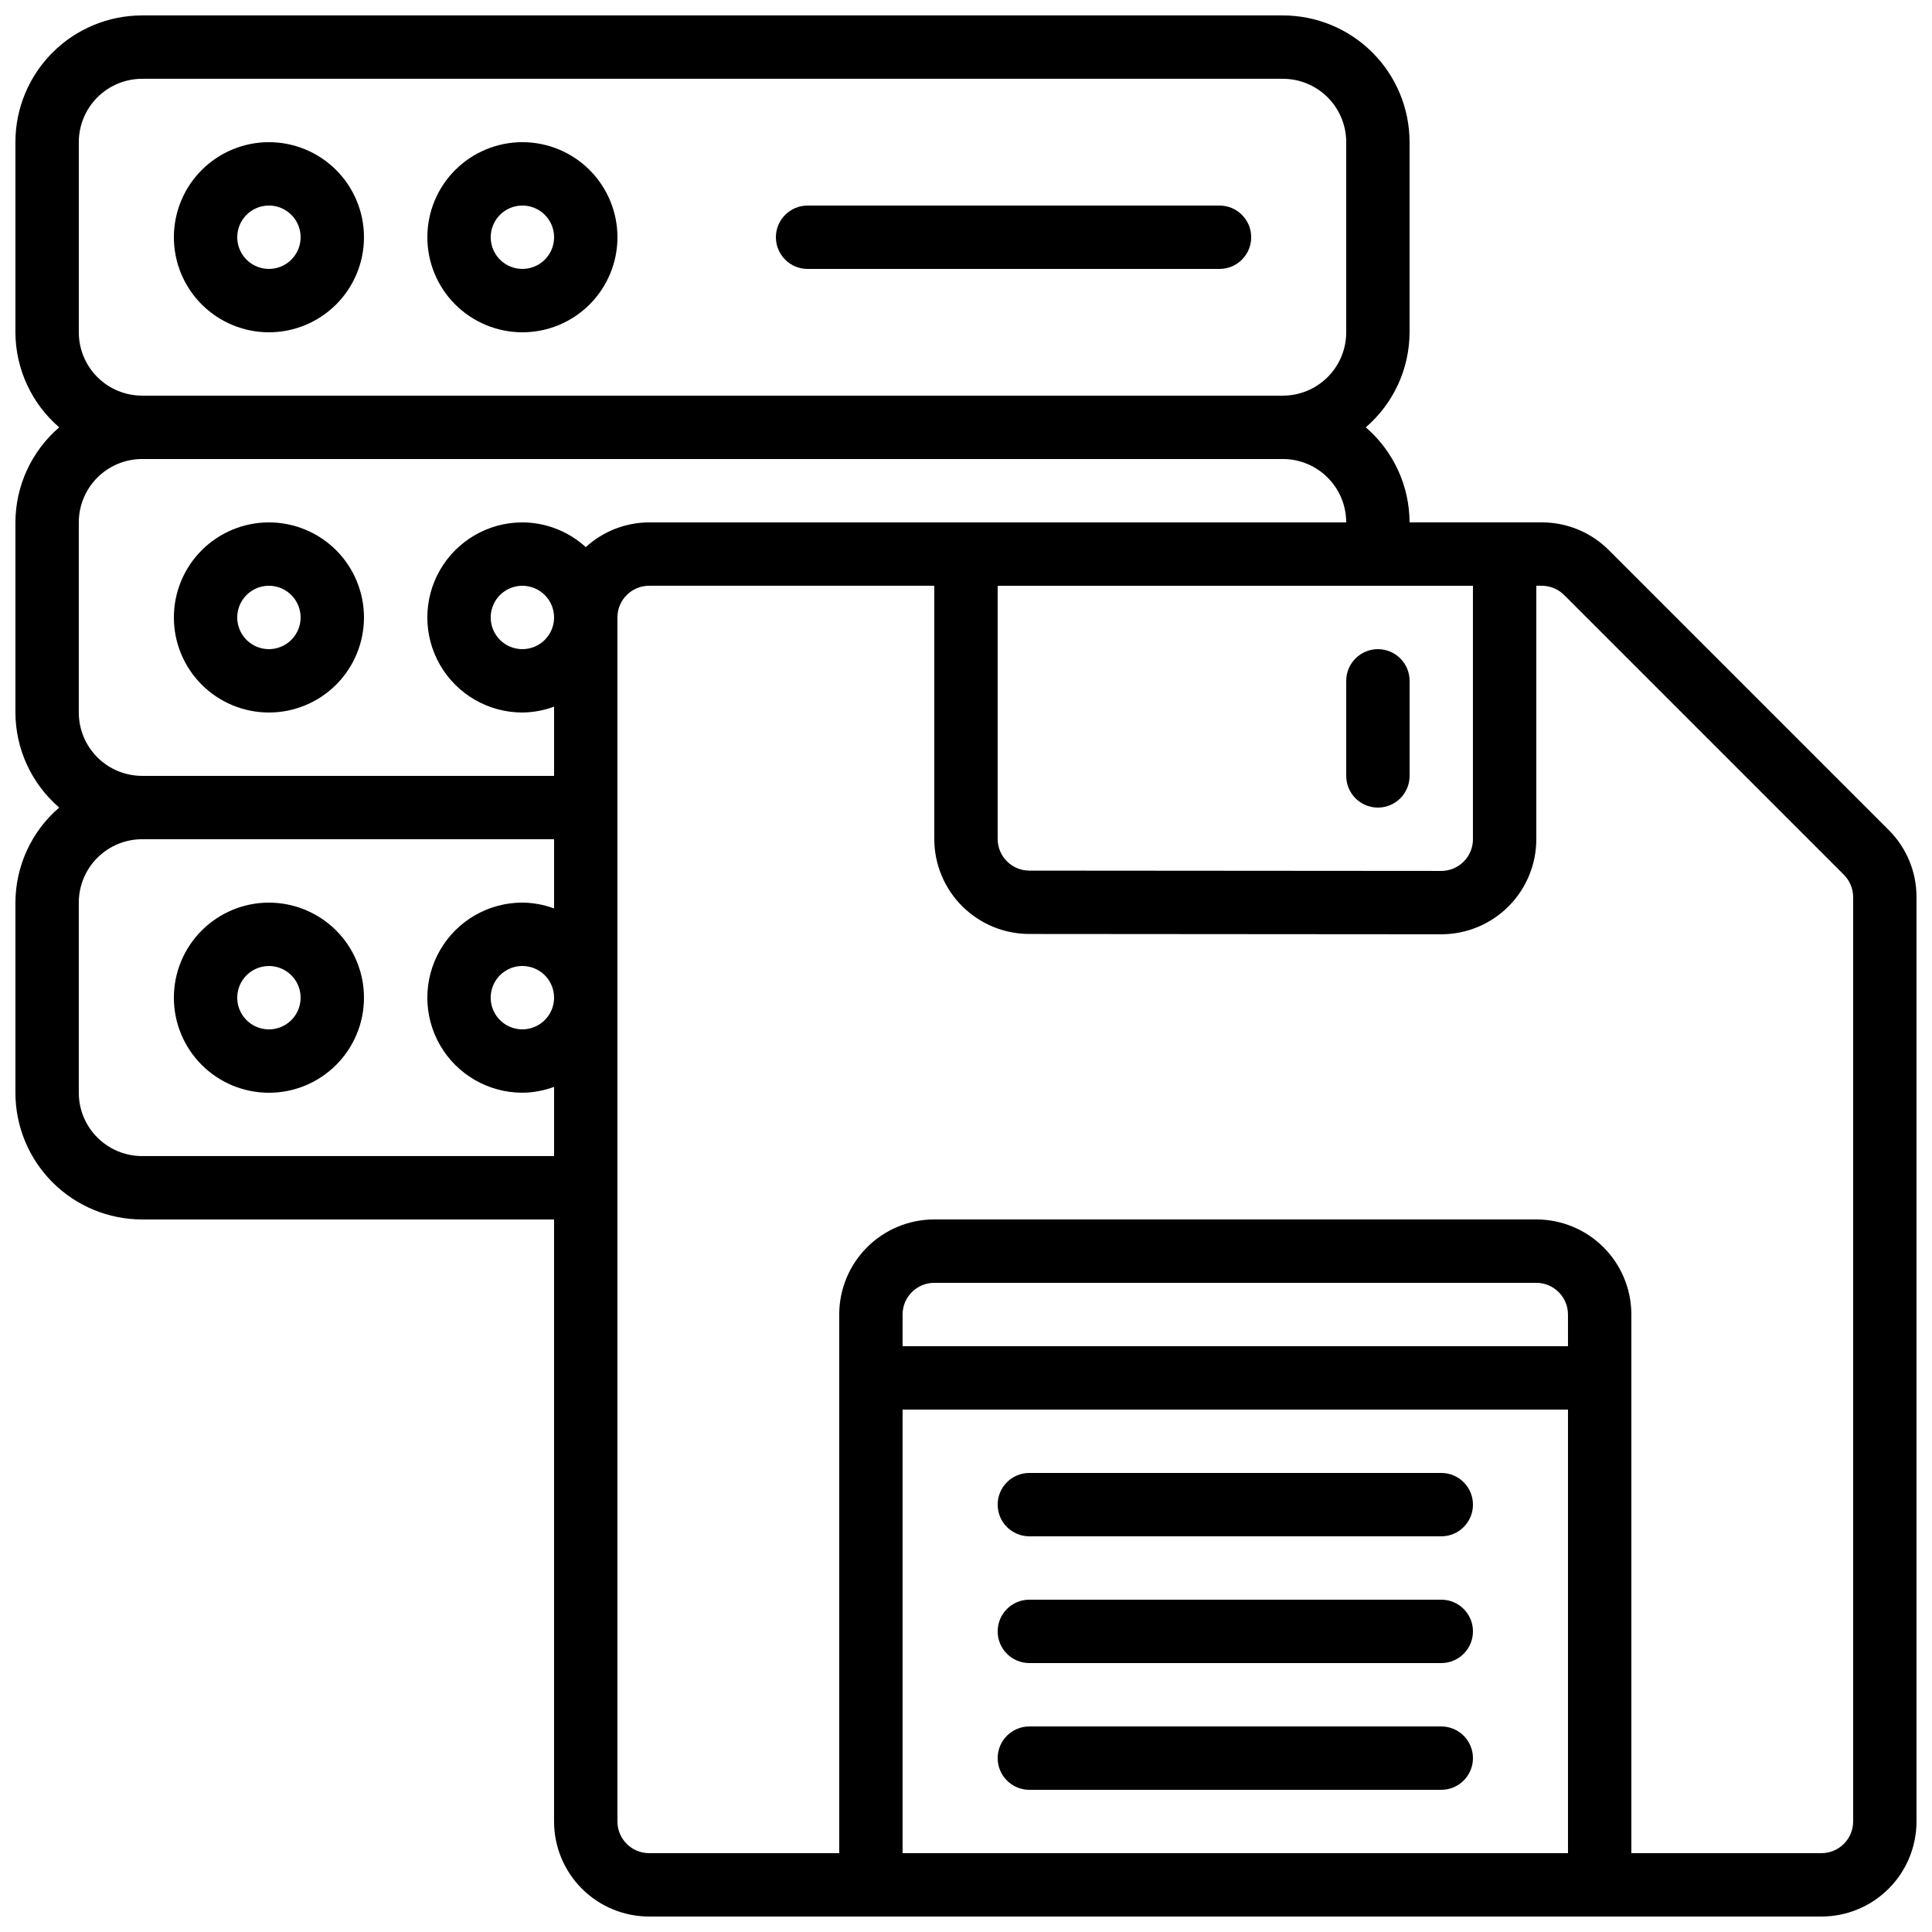
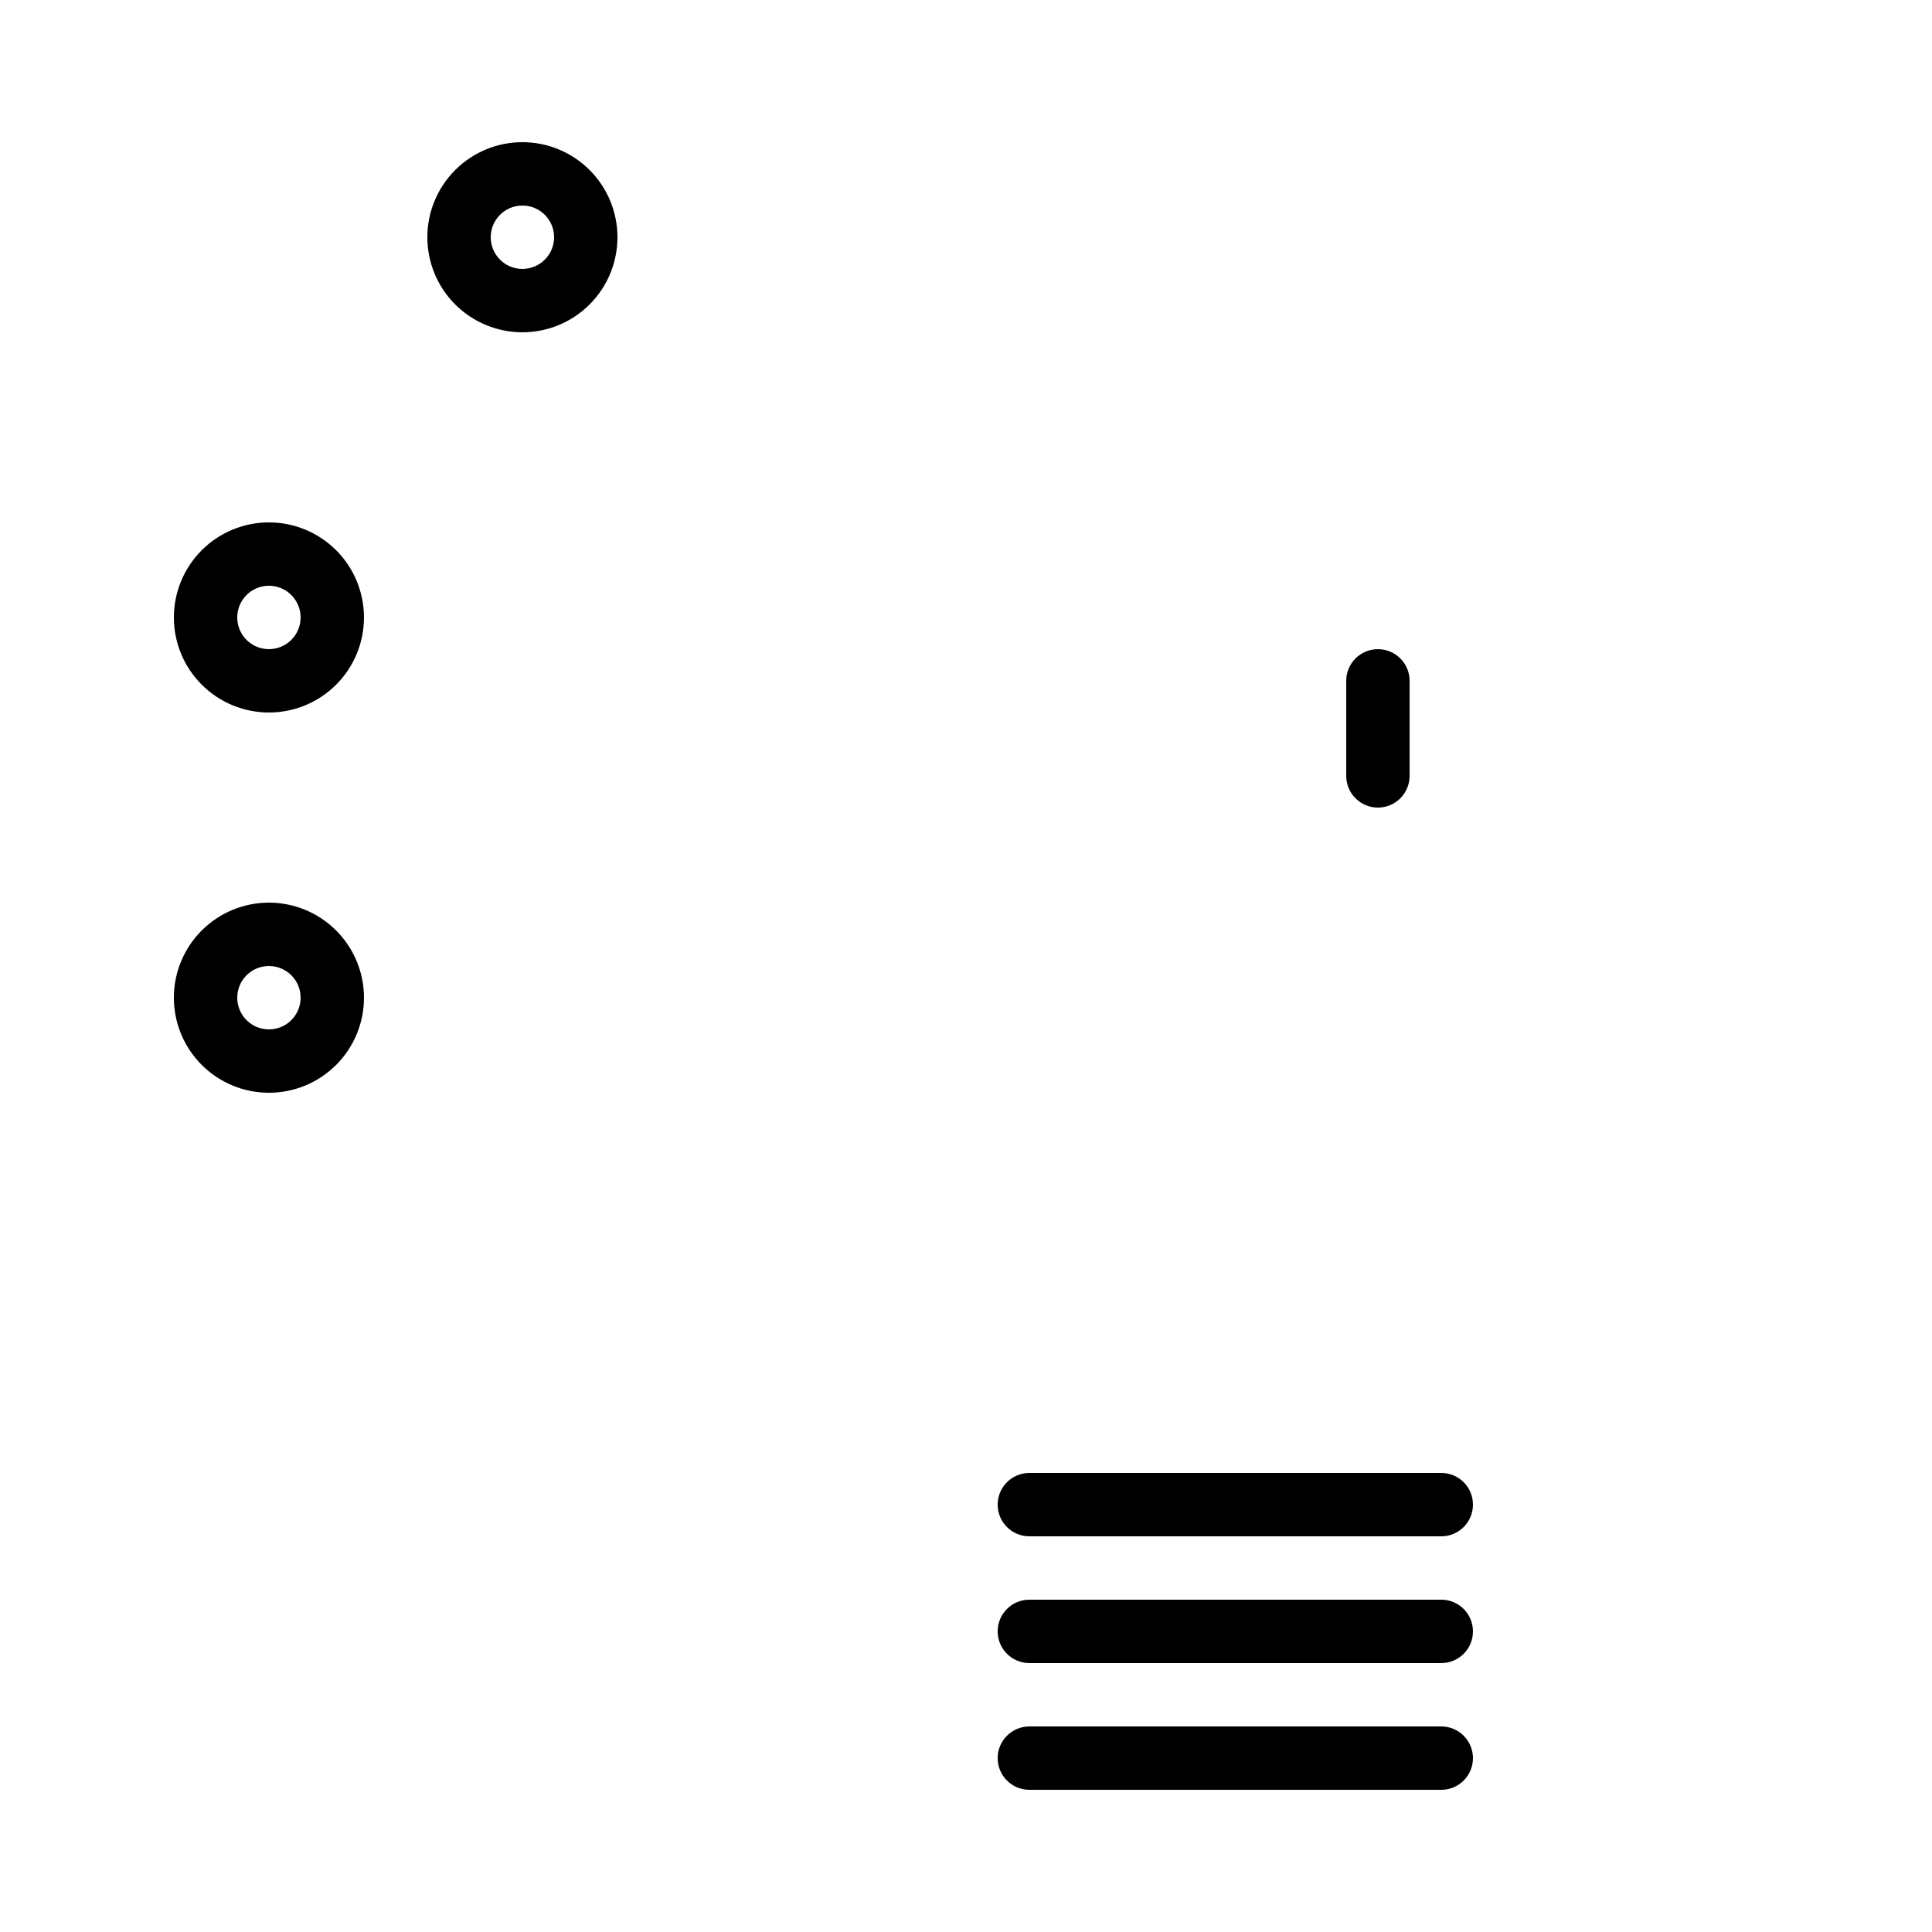
<svg xmlns="http://www.w3.org/2000/svg" width="800px" height="800px" version="1.1" viewBox="144 144 512 512">
  <defs>
    <clipPath id="a">
      <path d="m148.09 148.09h503.81v503.81h-503.81z" />
    </clipPath>
  </defs>
-   <path d="m215.27 232.06c6.68 0 13.086-2.656 17.812-7.379 4.723-4.723 7.375-11.133 7.375-17.812 0-6.68-2.652-13.086-7.375-17.812-4.727-4.723-11.133-7.379-17.812-7.379-6.684 0-13.09 2.656-17.812 7.379-4.727 4.727-7.379 11.133-7.379 17.812 0 6.68 2.652 13.09 7.379 17.812 4.723 4.723 11.129 7.379 17.812 7.379zm0-33.586c3.394 0 6.457 2.043 7.758 5.18 1.297 3.141 0.578 6.75-1.82 9.152-2.402 2.402-6.016 3.121-9.152 1.82-3.137-1.301-5.184-4.359-5.184-7.758 0-4.637 3.762-8.395 8.398-8.395z" />
  <path d="m282.44 232.06c6.684 0 13.09-2.656 17.812-7.379 4.727-4.723 7.379-11.133 7.379-17.812 0-6.68-2.652-13.086-7.379-17.812-4.723-4.723-11.129-7.379-17.812-7.379-6.68 0-13.086 2.656-17.812 7.379-4.723 4.727-7.375 11.133-7.375 17.812 0 6.68 2.652 13.09 7.375 17.812 4.727 4.723 11.133 7.379 17.812 7.379zm0-33.586c3.398 0 6.461 2.043 7.758 5.18 1.301 3.141 0.582 6.75-1.82 9.152-2.398 2.402-6.012 3.121-9.148 1.82-3.137-1.301-5.184-4.359-5.184-7.758 0-4.637 3.758-8.395 8.395-8.395z" />
  <path d="m215.27 282.44c-6.684 0-13.09 2.656-17.812 7.379-4.727 4.727-7.379 11.133-7.379 17.812 0 6.68 2.652 13.09 7.379 17.812 4.723 4.723 11.129 7.379 17.812 7.379 6.68 0 13.086-2.656 17.812-7.379 4.723-4.723 7.375-11.133 7.375-17.812 0-6.68-2.652-13.086-7.375-17.812-4.727-4.723-11.133-7.379-17.812-7.379zm0 33.586v0.004c-3.398 0-6.461-2.047-7.758-5.184-1.301-3.137-0.582-6.75 1.82-9.152 2.398-2.402 6.012-3.121 9.148-1.82 3.141 1.301 5.184 4.363 5.184 7.758 0 2.227-0.883 4.363-2.457 5.938-1.574 1.574-3.711 2.461-5.938 2.461z" />
  <path d="m215.27 433.59c6.68 0 13.086-2.652 17.812-7.379 4.723-4.723 7.375-11.129 7.375-17.812 0-6.68-2.652-13.086-7.375-17.812-4.727-4.723-11.133-7.379-17.812-7.379-6.684 0-13.09 2.656-17.812 7.379-4.727 4.727-7.379 11.133-7.379 17.812 0 6.684 2.652 13.09 7.379 17.812 4.723 4.727 11.129 7.379 17.812 7.379zm0-33.586c3.394 0 6.457 2.043 7.758 5.184 1.297 3.137 0.578 6.746-1.82 9.148-2.402 2.402-6.016 3.121-9.152 1.82-3.137-1.301-5.184-4.359-5.184-7.758 0-4.637 3.762-8.395 8.398-8.395z" />
  <g clip-path="url(#a)">
-     <path d="m570.39 289.82c-4.711-4.738-11.125-7.398-17.809-7.383h-35.031c-0.031-9.68-4.266-18.875-11.605-25.188 7.34-6.316 11.574-15.508 11.605-25.191v-50.383c0-8.906-3.539-17.449-9.84-23.75-6.297-6.297-14.84-9.836-23.75-9.836h-302.29c-8.906 0-17.449 3.539-23.75 9.836-6.297 6.301-9.836 14.844-9.836 23.75v50.383c0.031 9.684 4.266 18.875 11.605 25.191-7.34 6.312-11.574 15.508-11.605 25.188v50.383c0.031 9.684 4.266 18.875 11.605 25.191-7.34 6.312-11.574 15.508-11.605 25.188v50.383c0 8.906 3.539 17.449 9.836 23.75 6.301 6.297 14.844 9.836 23.75 9.836h109.16v159.54c0 6.684 2.652 13.09 7.379 17.812 4.723 4.727 11.129 7.379 17.812 7.379h310.68c6.684 0 13.09-2.652 17.812-7.379 4.727-4.723 7.379-11.129 7.379-17.812v-244.95c0.02-6.688-2.637-13.098-7.379-17.812zm-36.047 9.414v67.176-0.004c0 2.227-0.883 4.363-2.461 5.938-1.574 1.574-3.707 2.461-5.938 2.461l-109.16-0.082 0.004-0.004c-4.637 0-8.398-3.758-8.398-8.395v-67.09zm-369.46-117.56c0-4.453 1.77-8.723 4.918-11.875 3.152-3.148 7.422-4.918 11.875-4.918h302.29c4.457 0 8.727 1.77 11.875 4.918 3.152 3.152 4.922 7.422 4.922 11.875v50.383c0 4.453-1.77 8.727-4.922 11.875-3.148 3.148-7.418 4.918-11.875 4.918h-302.29c-4.453 0-8.723-1.77-11.875-4.918-3.148-3.148-4.918-7.422-4.918-11.875zm125.95 203.07c-2.688-0.996-5.531-1.516-8.398-1.547-9 0-17.312 4.805-21.812 12.598s-4.5 17.395 0 25.191c4.5 7.793 12.812 12.594 21.812 12.594 2.867-0.027 5.711-0.551 8.398-1.547v18.34h-109.16c-4.453 0-8.723-1.77-11.875-4.918-3.148-3.148-4.918-7.422-4.918-11.875v-50.383c0-4.453 1.77-8.723 4.918-11.875 3.152-3.148 7.422-4.918 11.875-4.918h109.16zm0 23.645c0 3.398-2.047 6.457-5.184 7.758-3.137 1.301-6.75 0.582-9.152-1.82-2.398-2.402-3.117-6.012-1.82-9.148 1.301-3.141 4.363-5.184 7.758-5.184 2.231 0 4.363 0.883 5.938 2.457 1.578 1.574 2.461 3.711 2.461 5.938zm-8.398-125.95c-9 0-17.312 4.805-21.812 12.598-4.5 7.793-4.5 17.395 0 25.191 4.5 7.793 12.812 12.594 21.812 12.594 2.867-0.027 5.711-0.551 8.398-1.547v18.34h-109.16c-4.453 0-8.723-1.77-11.875-4.918-3.148-3.148-4.918-7.422-4.918-11.875v-50.383c0-4.453 1.77-8.723 4.918-11.875 3.152-3.148 7.422-4.918 11.875-4.918h302.29c4.457 0 8.727 1.77 11.875 4.918 3.152 3.152 4.922 7.422 4.922 11.875h-184.73c-6.219 0.023-12.203 2.359-16.793 6.551-4.594-4.191-10.578-6.527-16.797-6.551zm8.398 25.191c0 3.398-2.047 6.457-5.184 7.758s-6.75 0.582-9.152-1.82c-2.398-2.402-3.117-6.012-1.82-9.148 1.301-3.141 4.363-5.184 7.758-5.184 2.231 0 4.363 0.883 5.938 2.457 1.578 1.574 2.461 3.711 2.461 5.938zm268.7 327.48h-176.34v-117.55h176.34zm0-134.35h-176.34v-8.398c0-4.637 3.762-8.398 8.398-8.398h159.54c2.227 0 4.363 0.887 5.938 2.461s2.461 3.711 2.461 5.938zm75.57 125.95v-0.004c0 2.231-0.883 4.363-2.461 5.938-1.574 1.578-3.707 2.461-5.938 2.461h-50.379v-142.75c0-6.68-2.652-13.09-7.379-17.812-4.723-4.723-11.129-7.379-17.812-7.379h-159.54c-6.68 0-13.09 2.656-17.812 7.379-4.723 4.723-7.379 11.133-7.379 17.812v142.75h-50.379c-4.637 0-8.398-3.758-8.398-8.398v-319.08c0-4.637 3.762-8.395 8.398-8.395h75.57v67.09c0 6.68 2.652 13.086 7.379 17.812 4.723 4.723 11.129 7.379 17.812 7.379l109.16 0.082c6.684 0 13.09-2.652 17.812-7.379 4.727-4.723 7.379-11.129 7.379-17.812v-67.172h1.445c2.227 0 4.363 0.883 5.938 2.457l74.129 74.129h-0.004c1.574 1.574 2.461 3.711 2.461 5.938z" />
-   </g>
-   <path d="m358.02 215.27h109.16c4.641 0 8.398-3.762 8.398-8.398 0-4.637-3.758-8.395-8.398-8.395h-109.16c-4.641 0-8.398 3.758-8.398 8.395 0 4.637 3.758 8.398 8.398 8.398z" />
+     </g>
  <path d="m416.79 551.14h109.16c4.641 0 8.398-3.758 8.398-8.395 0-4.641-3.758-8.398-8.398-8.398h-109.16c-4.637 0-8.398 3.758-8.398 8.398 0 4.637 3.762 8.395 8.398 8.395z" />
  <path d="m416.79 584.73h109.16c4.641 0 8.398-3.762 8.398-8.398s-3.758-8.398-8.398-8.398h-109.16c-4.637 0-8.398 3.762-8.398 8.398s3.762 8.398 8.398 8.398z" />
  <path d="m416.79 618.32h109.16c4.641 0 8.398-3.762 8.398-8.398s-3.758-8.395-8.398-8.395h-109.16c-4.637 0-8.398 3.758-8.398 8.395s3.762 8.398 8.398 8.398z" />
  <path d="m509.16 358.02c2.227 0 4.363-0.887 5.938-2.461 1.574-1.574 2.461-3.711 2.461-5.938v-25.191c0-4.637-3.762-8.395-8.398-8.395s-8.395 3.758-8.395 8.395v25.191c0 2.227 0.883 4.363 2.457 5.938 1.574 1.574 3.711 2.461 5.938 2.461z" />
</svg>